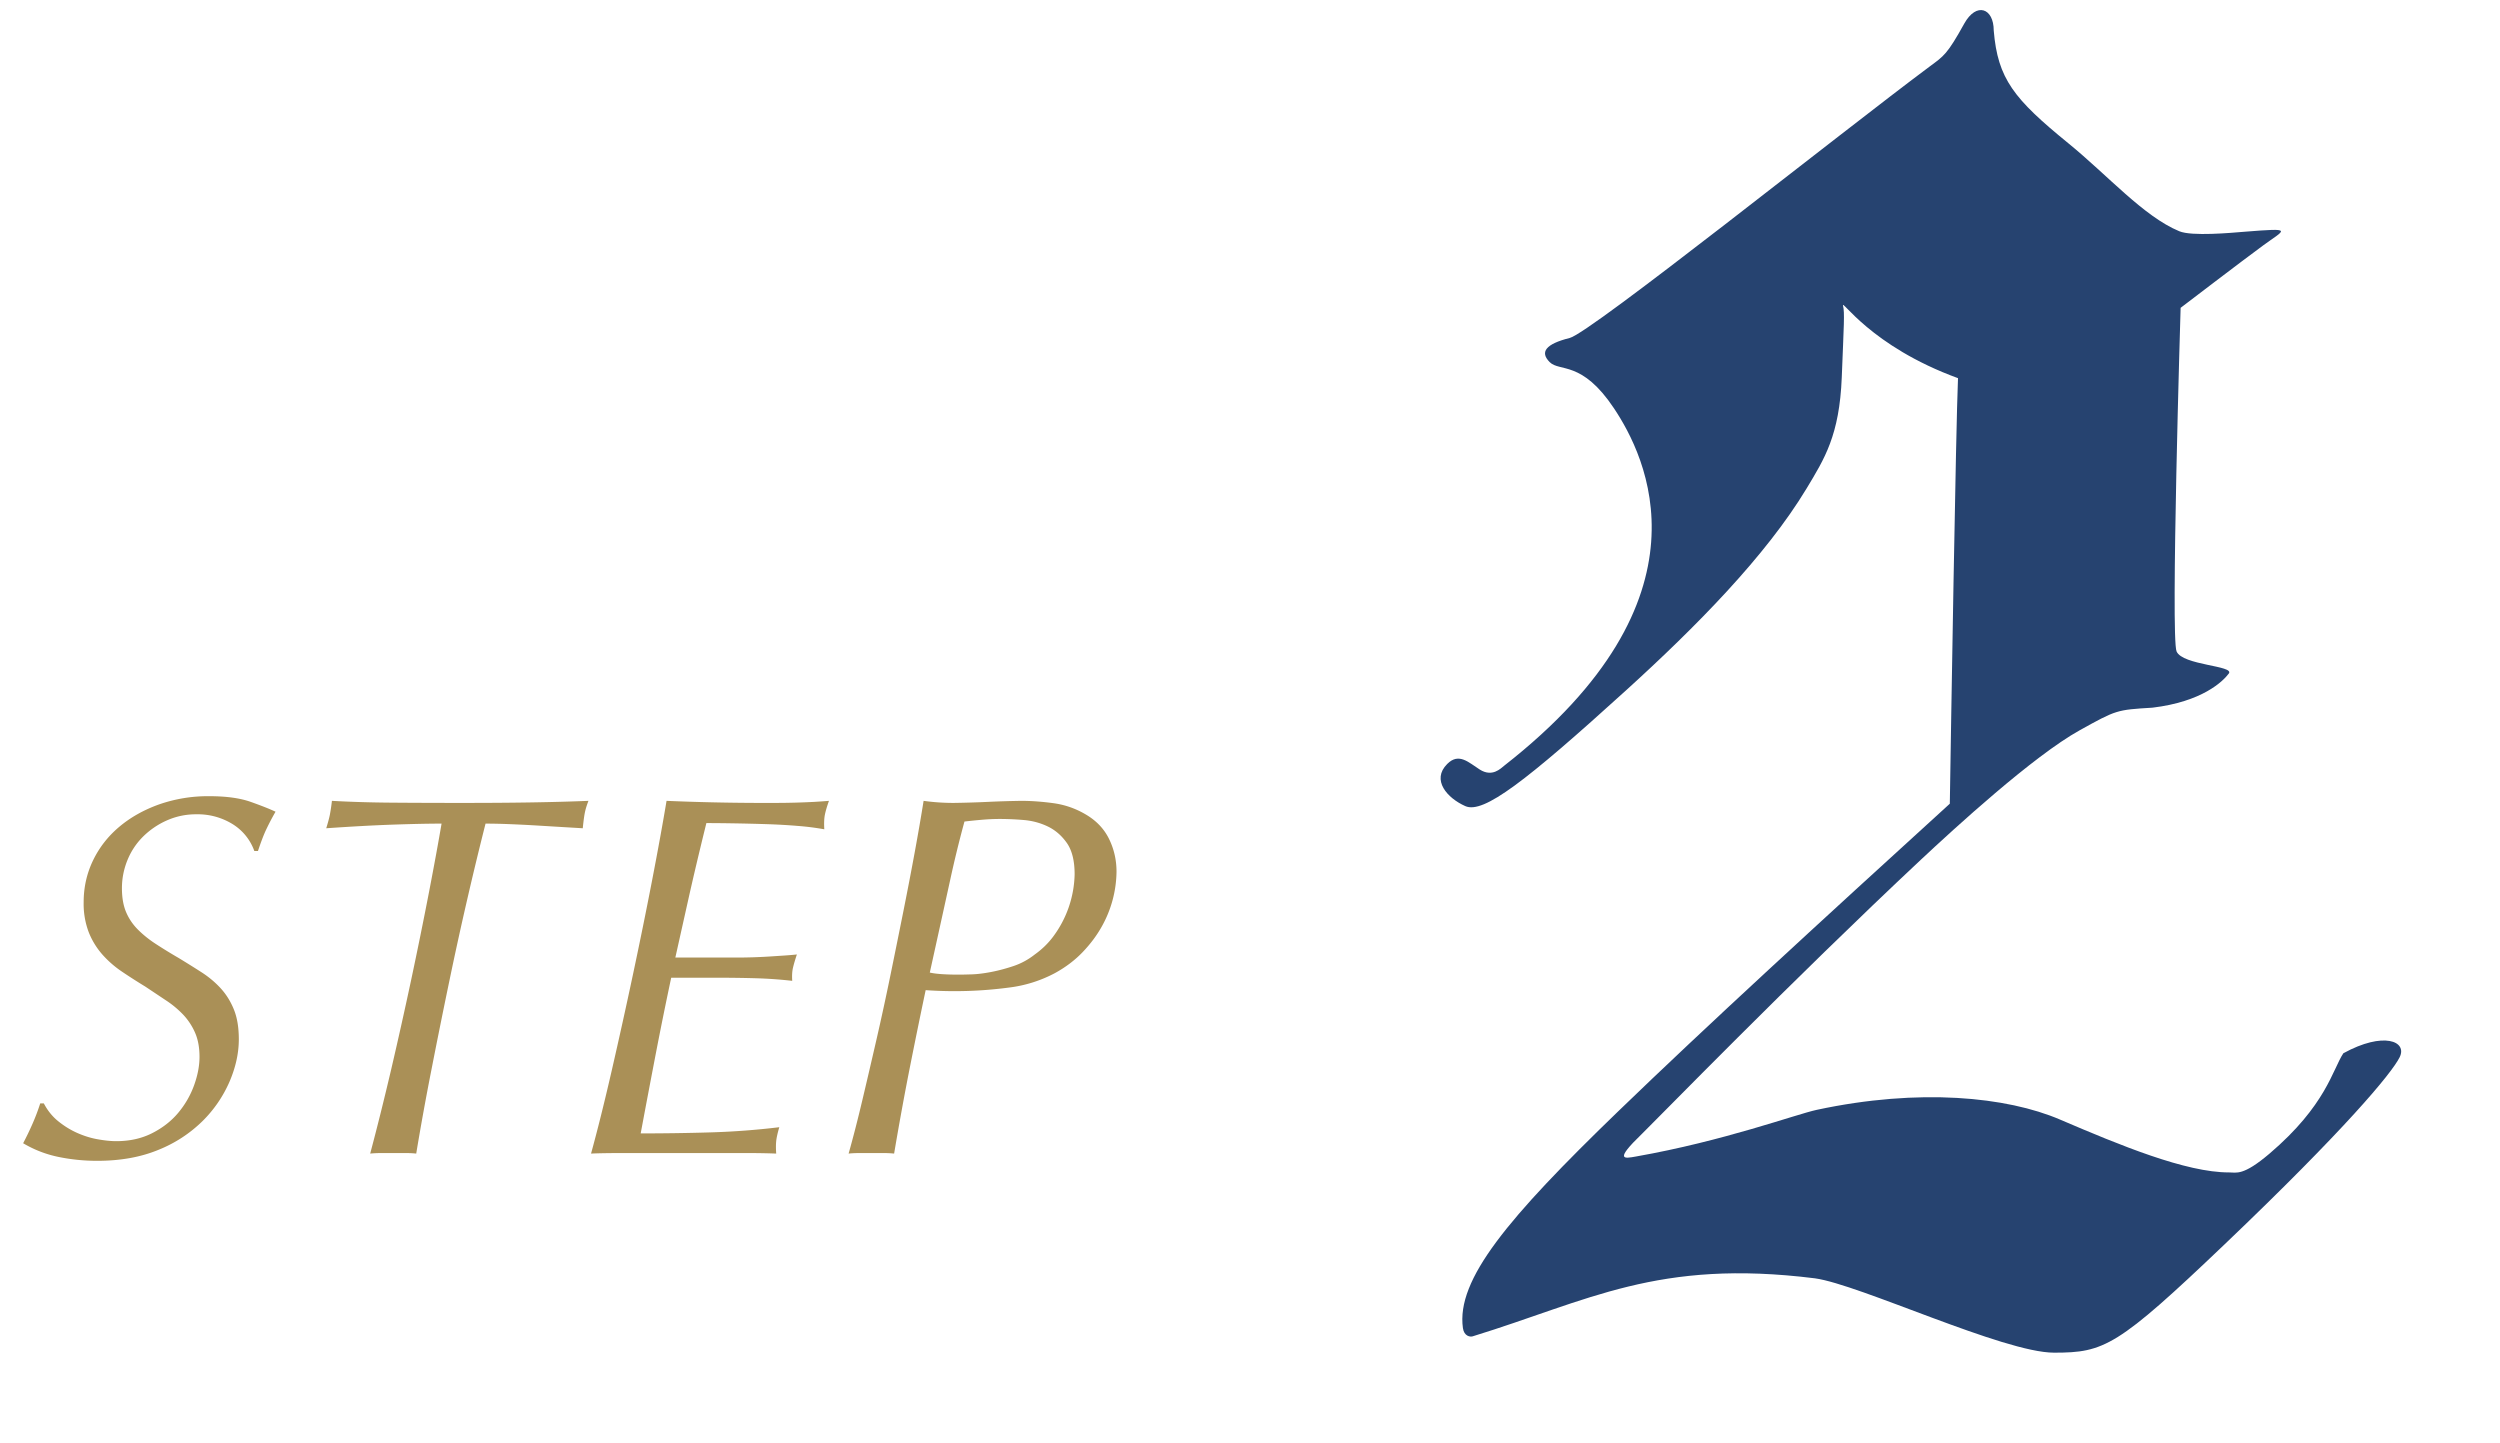
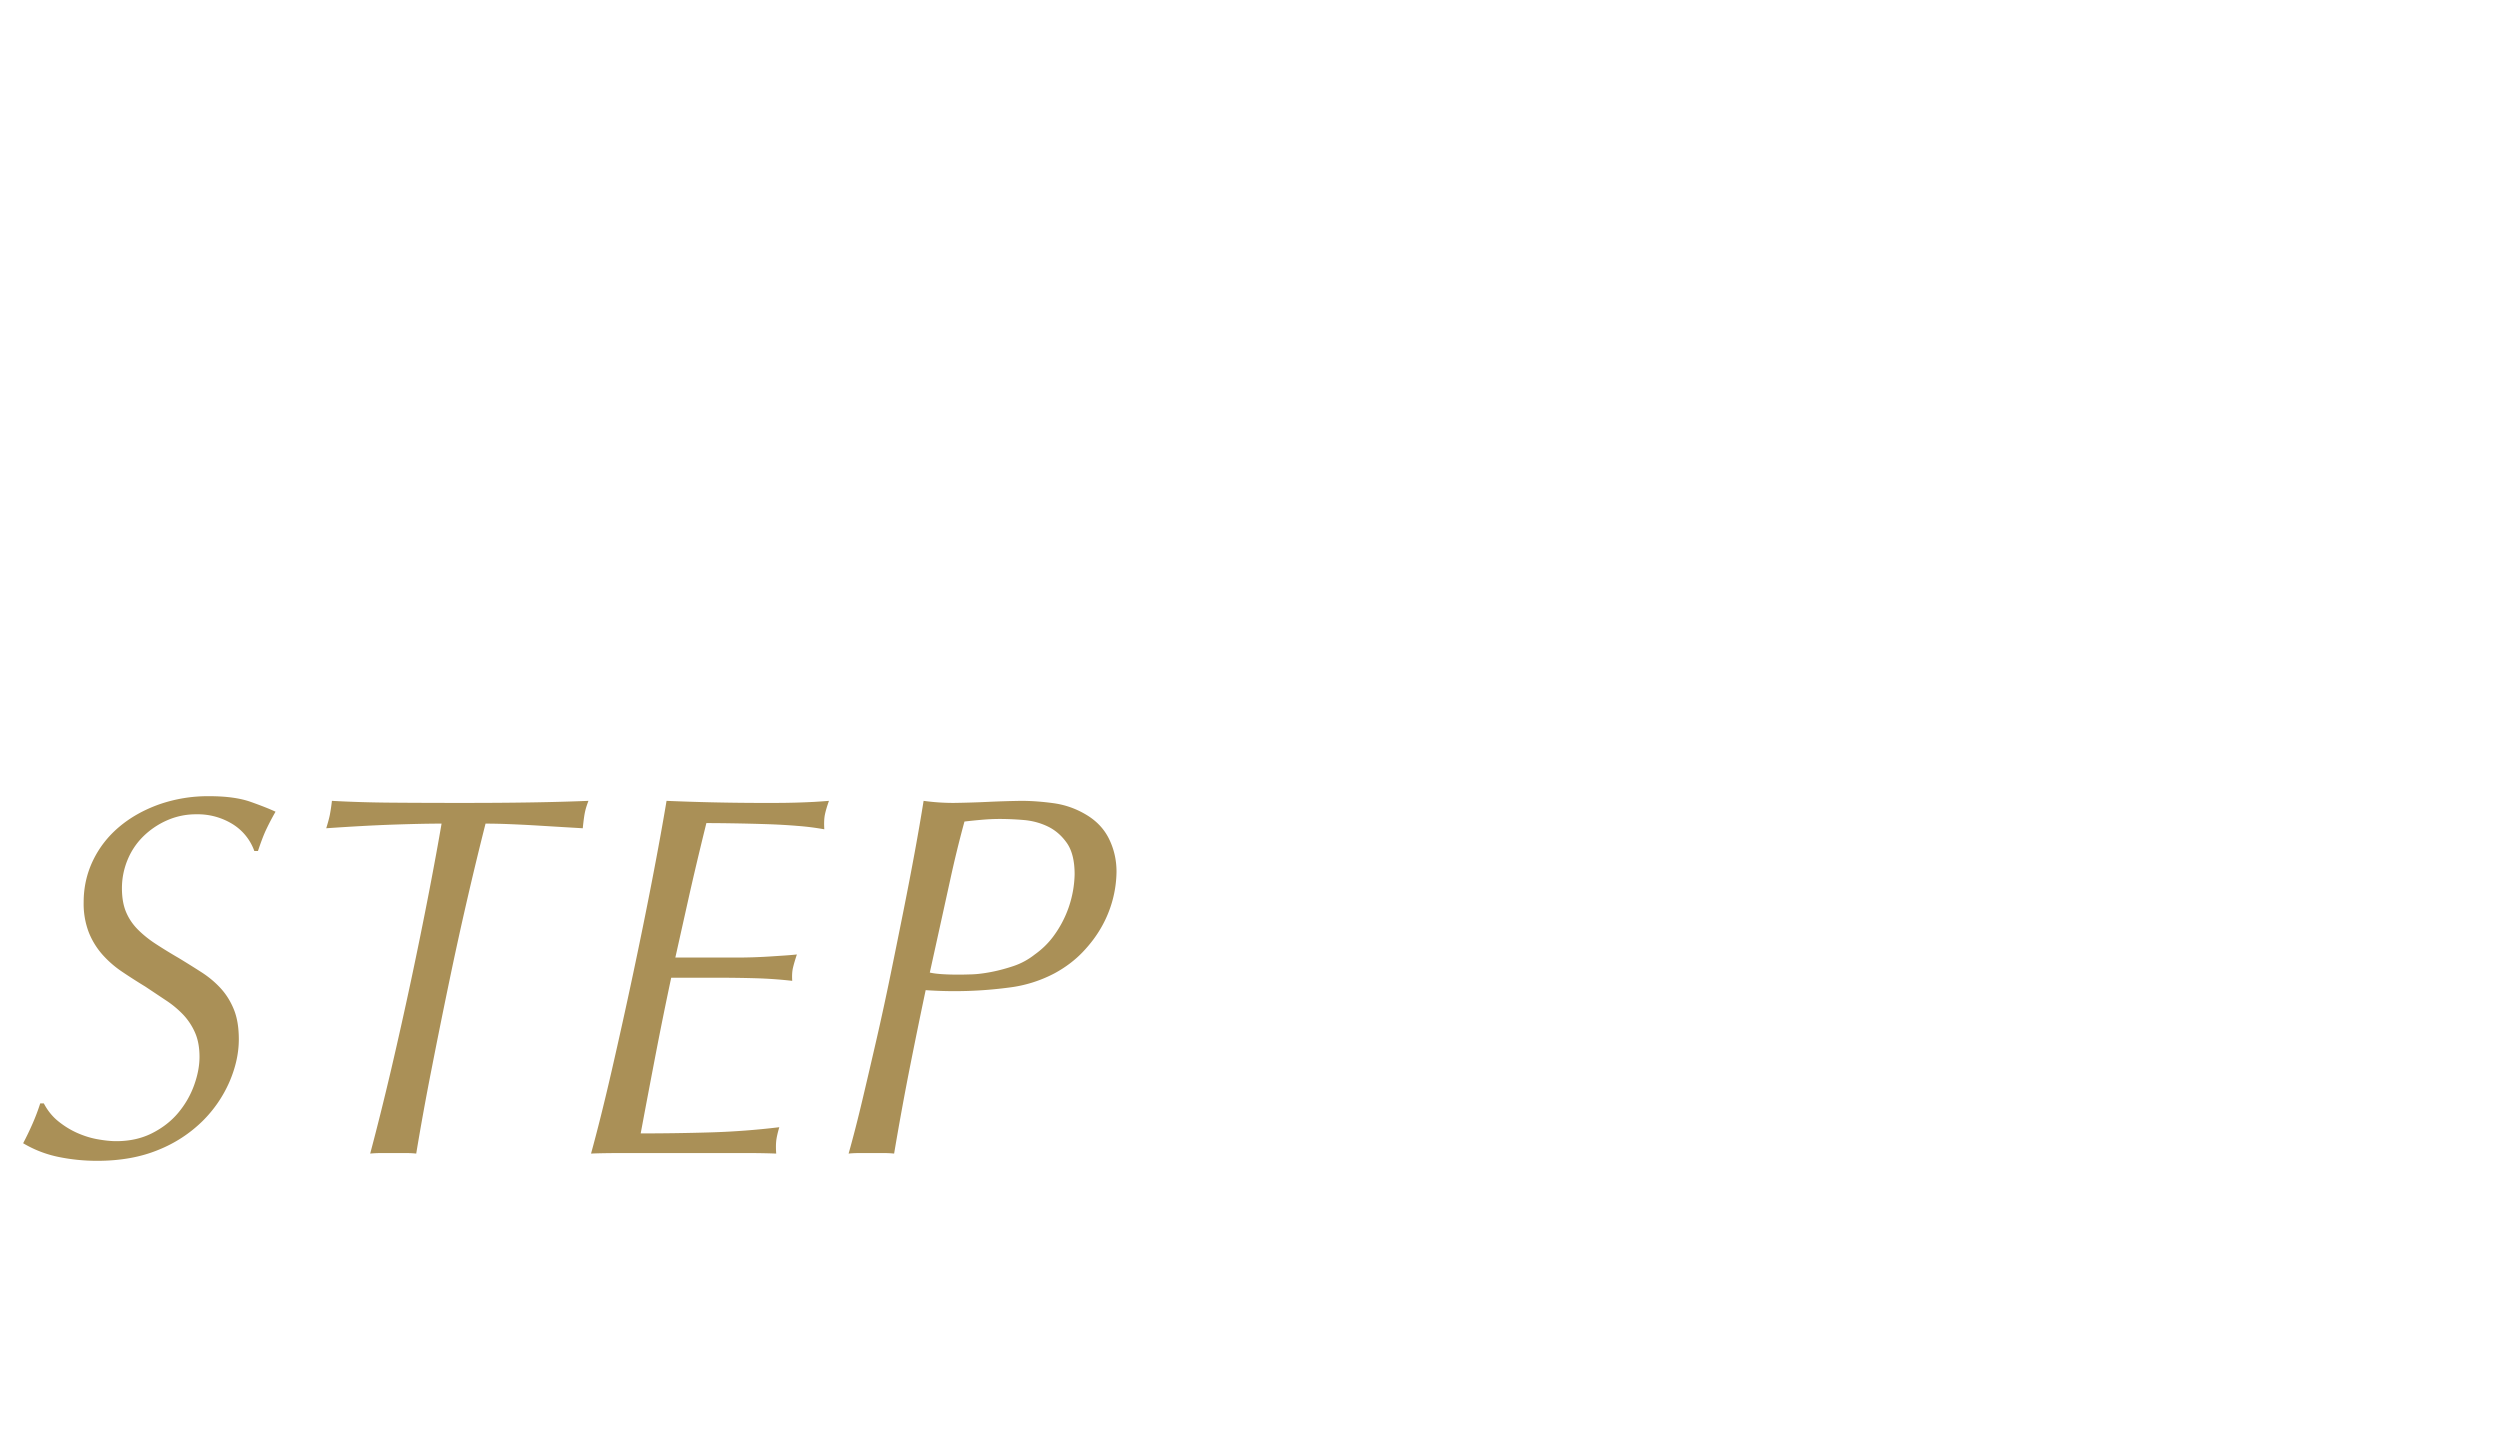
<svg xmlns="http://www.w3.org/2000/svg" viewBox="0 0 58.004 33.489" style="enable-background:new 0 0 58.004 33.489" xml:space="preserve">
  <style>.st0{fill:#aa9057}.st1{fill:#264370}</style>
  <switch>
    <g>
      <g id="レイヤー_1">
        <path class="st0" d="M5.397 19.121a1.54 1.54 0 0 0-.84-.228 1.65 1.65 0 0 0-.69.144 1.84 1.84 0 0 0-.552.378c-.156.156-.276.338-.36.546s-.126.425-.126.648c0 .216.032.4.096.552s.156.288.276.408.26.233.42.336c.16.104.336.213.528.324.184.112.36.222.528.33s.316.232.444.372c.128.14.23.304.306.492s.114.418.114.69c0 .32-.072.648-.216.984a2.927 2.927 0 0 1-.63.918 3.108 3.108 0 0 1-1.026.666c-.408.168-.88.252-1.416.252-.304 0-.602-.03-.894-.09s-.566-.166-.822-.318c.08-.152.154-.306.222-.462.068-.156.126-.31.174-.462h.084c.088.168.202.309.342.42.14.112.288.202.444.27.156.068.314.117.474.144.16.028.3.042.42.042.312 0 .59-.062.834-.186s.446-.282.606-.474.282-.404.366-.636.126-.452.126-.66c0-.216-.034-.402-.102-.558a1.468 1.468 0 0 0-.27-.414 2.278 2.278 0 0 0-.402-.336l-.486-.324a13.565 13.565 0 0 1-.534-.342 2.398 2.398 0 0 1-.456-.396 1.768 1.768 0 0 1-.318-.516 1.86 1.86 0 0 1-.12-.702c0-.344.072-.666.216-.966.144-.3.346-.56.606-.78s.568-.394.924-.522a3.433 3.433 0 0 1 1.17-.192c.392 0 .712.044.96.132.248.088.44.164.576.228a5.867 5.867 0 0 0-.234.45c-.052.116-.11.27-.174.462h-.084a1.21 1.21 0 0 0-.504-.624zM11.265 19.11a87.917 87.917 0 0 0-.84 3.653c-.144.692-.284 1.386-.42 2.082a65.44 65.44 0 0 0-.348 1.92c-.072-.008-.148-.012-.228-.012h-.576a2.57 2.57 0 0 0-.264.012c.16-.6.324-1.258.492-1.974a109.871 109.871 0 0 0 .876-4.11c.12-.624.216-1.147.288-1.572-.312 0-.692.009-1.14.024-.448.016-.96.044-1.536.084.04-.128.068-.232.084-.312a4.24 4.24 0 0 0 .048-.324c.432.024.894.038 1.386.042.492.004 1.038.006 1.638.006.608 0 1.15-.004 1.626-.012s.91-.02 1.302-.036c-.04.104-.068.196-.084.276s-.032.2-.048.36l-.504-.03-.594-.036a32.107 32.107 0 0 0-.612-.03 14.48 14.48 0 0 0-.546-.012zM15.207 24.491c-.116.605-.23 1.206-.342 1.806.552 0 1.094-.008 1.626-.024a17.481 17.481 0 0 0 1.59-.12c-.04.136-.064.244-.072.324-.008.08-.008.176 0 .288-.2-.008-.41-.012-.63-.012h-2.982c-.288 0-.516.004-.684.012.152-.552.312-1.194.48-1.926s.332-1.473.492-2.226c.16-.752.308-1.48.444-2.184.136-.704.248-1.32.336-1.848a53.816 53.816 0 0 0 2.112.048h.432a17.538 17.538 0 0 0 .882-.024c.132-.008.246-.016.342-.024-.048.137-.08.246-.096.33s-.02.194-.012.33a6.096 6.096 0 0 0-.612-.078c-.24-.02-.488-.034-.744-.042s-.506-.014-.75-.018-.454-.006-.63-.006c-.16.648-.296 1.222-.408 1.722l-.312 1.398h1.428a12.087 12.087 0 0 0 .75-.024l.366-.024c.112-.008.204-.016.276-.024-.04.12-.07.222-.09.306-.02.084-.026.186-.018.306a10.16 10.16 0 0 0-.846-.06 30.774 30.774 0 0 0-.846-.012h-1.116c-.128.6-.25 1.203-.366 1.806zM25.905 20.225a2.66 2.66 0 0 1-.342 1.272c-.116.208-.264.406-.444.594s-.394.35-.642.486a3.05 3.05 0 0 1-1.068.336 9.59 9.59 0 0 1-1.932.06c-.112.528-.232 1.114-.36 1.758s-.252 1.323-.372 2.034c-.072-.008-.15-.012-.234-.012h-.57c-.096 0-.18.004-.252.012.104-.368.21-.78.318-1.236.108-.456.218-.928.33-1.416.112-.488.22-.986.324-1.494.104-.508.204-1.002.3-1.482s.184-.937.264-1.374c.08-.436.148-.83.204-1.182a5.029 5.029 0 0 0 .696.048 23.949 23.949 0 0 0 .792-.024 23.865 23.865 0 0 1 .78-.024c.232 0 .48.018.744.054.264.036.512.122.744.258.248.144.43.334.546.57.116.237.174.49.174.762zm-.972.06c0-.312-.06-.554-.18-.726-.12-.171-.269-.3-.444-.384s-.365-.134-.564-.15a6.78 6.78 0 0 0-.54-.024c-.137 0-.274.006-.414.018-.14.012-.278.026-.414.042a26.419 26.419 0 0 0-.33 1.35l-.186.846-.288 1.308c.136.032.36.048.672.048.064 0 .162-.002.294-.006.132-.004.282-.022.45-.054.168-.032.342-.078.522-.138.18-.06.346-.15.498-.27.168-.12.31-.258.426-.414a2.502 2.502 0 0 0 .498-1.446z" />
      </g>
-       <path class="st1" d="M54.37 24.437c-.252.379-.396 1.207-1.715 2.33-.615.523-.767.434-.937.435-.998.003-2.528-.629-3.921-1.226-1.232-.528-3.26-.737-5.645-.226-.478.102-2.152.723-4.197 1.083-.27.048-.513.103.145-.53.296-.286 3.46-3.539 6.468-6.357.77-.72 2.604-2.403 3.685-3.003.853-.473.853-.473 1.688-.524 1.15-.138 1.632-.606 1.771-.792s-1.072-.187-1.212-.513c-.14-.327.094-7.972.094-7.972s1.452-1.109 1.911-1.445c.515-.378.734-.413-.432-.32-.302.025-1.22.11-1.51-.012-.828-.344-1.648-1.286-2.58-2.046-1.259-1.026-1.632-1.492-1.725-2.61 0-.522-.401-.67-.685-.16-.394.713-.473.75-.792.987-2.049 1.524-7.875 6.184-8.36 6.305-.559.14-.699.326-.466.56.233.233.746-.047 1.492 1.072.734 1.1 2.416 4.413-2.548 8.293-.081.064-.275.272-.565.089-.258-.163-.485-.402-.756-.13-.373.372 0 .792.42.978s1.398-.57 3.729-2.686c1.62-1.471 3.242-3.114 4.189-4.684.414-.688.763-1.232.816-2.577.048-1.226.07-1.497.03-1.66-.047-.187.626.932 2.667 1.678-.05 1.143-.163 8.153-.19 9.873-3.025 2.756-5.637 5.15-7.699 7.142-2.561 2.475-3.755 3.9-3.598 5.024.027.191.17.21.226.192 2.692-.828 4.288-1.803 7.941-1.346 1.026.14 4.382 1.725 5.548 1.725s1.47-.14 3.962-2.518c2.79-2.662 3.87-3.962 4.056-4.335.187-.373-.373-.606-1.305-.094z" id="レイヤー_2" />
    </g>
  </switch>
</svg>